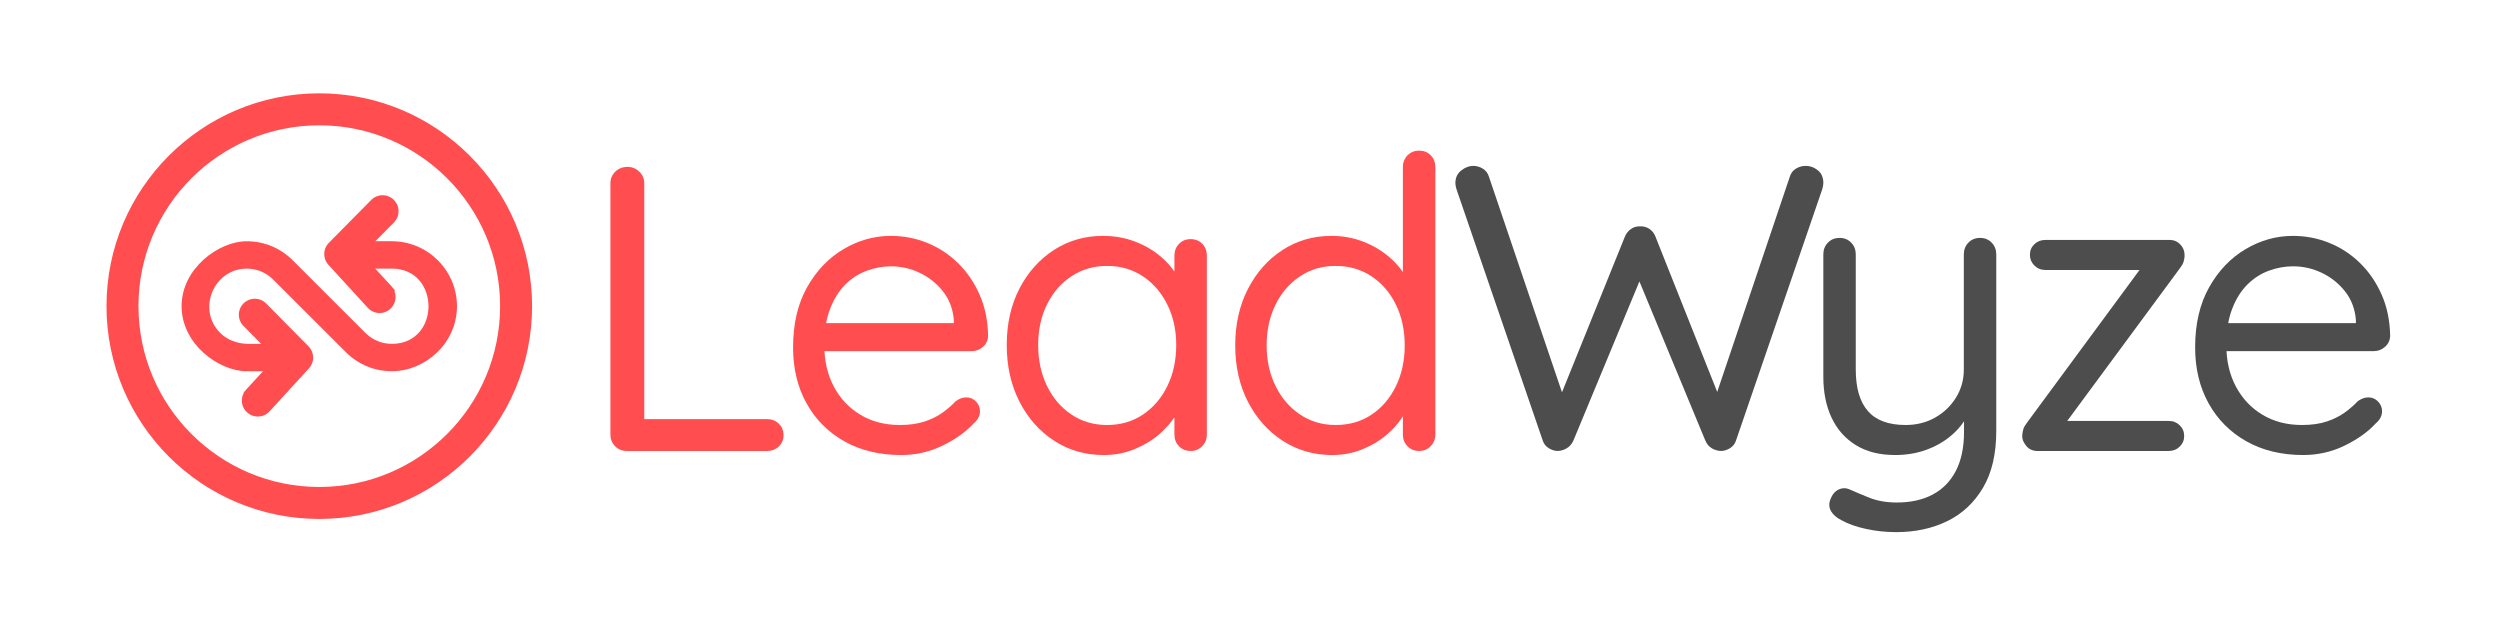
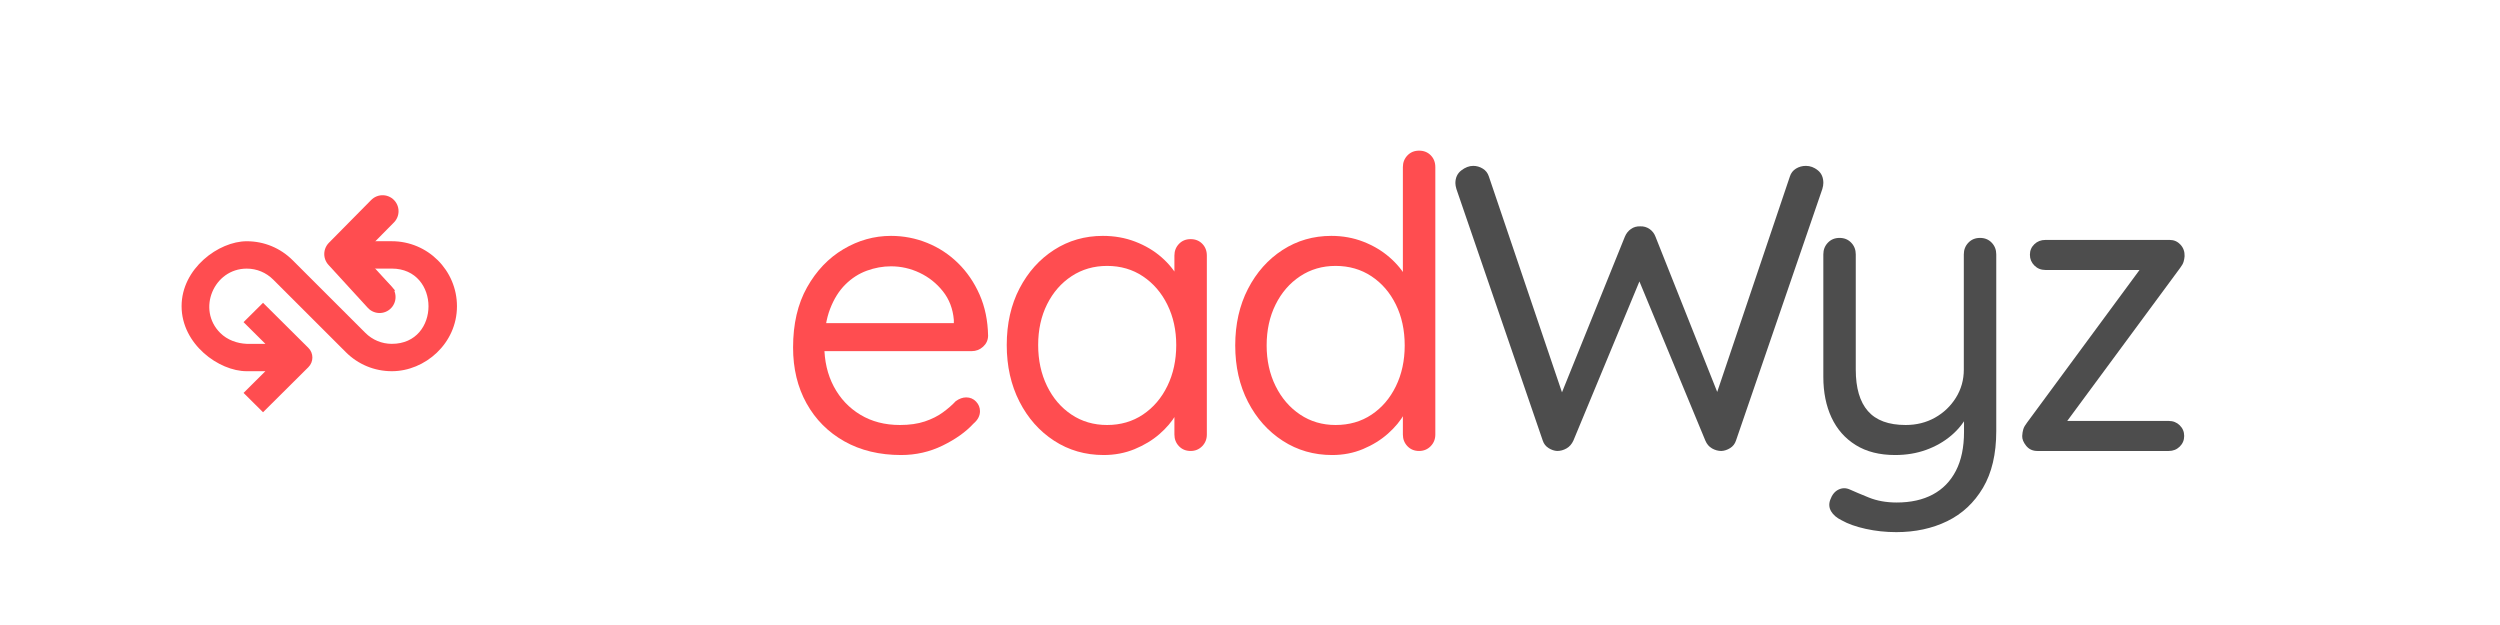
<svg xmlns="http://www.w3.org/2000/svg" width="100%" height="100%" viewBox="0 0 3000 750" version="1.1" xml:space="preserve" style="fill-rule:evenodd;clip-rule:evenodd;stroke-linecap:round;stroke-linejoin:round;stroke-miterlimit:5;">
  <g id="logo_main" transform="matrix(2.32,0,0,0.748,-9488.01,-847.11)">
    <rect x="4089.22" y="1133.02" width="1292.96" height="1003.13" style="fill:none;" />
    <g transform="matrix(1,0,0,1.333,0,-544.861)">
      <g transform="matrix(0.419,0,0,0.975,3826.55,597.365)">
-         <path d="M1022.1,793.116C1167.08,793.116 1284.78,910.821 1284.78,1055.8C1284.78,1200.78 1167.08,1318.49 1022.1,1318.49C877.116,1318.49 759.411,1200.78 759.411,1055.8C759.411,910.821 877.116,793.116 1022.1,793.116ZM1022.1,832.58C898.897,832.58 798.875,932.602 798.875,1055.8C798.875,1179 898.897,1279.02 1022.1,1279.02C1145.3,1279.02 1245.32,1179 1245.32,1055.8C1245.32,932.602 1145.3,832.58 1022.1,832.58Z" style="fill:rgb(255,77,80);" />
-       </g>
+         </g>
      <g transform="matrix(0.488,0,0,0.815,4169.34,1429.27)">
        <path d="M252.111,338.419C287.152,338.419 321.092,297.492 321.063,242.462C321.063,189.591 290.113,146.538 252.074,146.478L232.25,146.478L255.381,114.435L234.741,85.865L186.699,152.397C180.994,160.291 180.994,173.073 186.699,180.967L234.728,247.503L255.381,218.933L232.236,186.886L252.03,186.886C303.765,186.951 303.931,298.016 252.077,298.016L252.02,298.016C241.432,298.016 231.458,292.244 223.932,281.756L146.987,174.654C133.936,156.504 116.664,146.519 98.333,146.519L98.192,146.519C68.659,146.519 29.159,186.592 29.19,242.472C29.221,298.731 68.854,338.419 98.122,338.419L118.003,338.419L94.872,370.466L115.512,399.036L163.548,332.505C169.253,324.615 169.253,311.787 163.548,303.939L115.508,237.403L94.855,265.968L118,298.016L98.176,298.016C88.075,297.405 77.67,292.355 70.171,281.955C45.135,247.355 63.296,186.932 98.222,186.932L98.309,186.932C108.828,186.932 118.775,192.69 126.314,203.169L203.223,310.229C216.267,328.421 233.599,338.419 252.007,338.419L252.111,338.419Z" style="fill:rgb(255,77,80);" />
      </g>
    </g>
    <g transform="matrix(0.661,0,0,2.052,3593.13,-338.749)">
-       <path d="M1351.46,1044.65C1355.06,1044.65 1358.1,1045.84 1360.58,1048.22C1363.07,1050.6 1364.31,1053.59 1364.31,1057.18C1364.31,1060.78 1363.07,1063.74 1360.58,1066.07C1358.1,1068.39 1355.06,1069.56 1351.46,1069.56L1241.68,1069.56C1237.98,1069.56 1234.91,1068.31 1232.48,1065.83C1230.05,1063.34 1228.83,1060.3 1228.83,1056.7L1228.83,860.31C1228.83,856.714 1230.1,853.674 1232.64,851.188C1235.18,848.703 1238.41,847.46 1242.32,847.46C1245.81,847.46 1248.85,848.703 1251.44,851.188C1254.03,853.674 1255.33,856.714 1255.33,860.31L1255.33,1050.2L1248.98,1044.65L1351.46,1044.65Z" style="fill:rgb(255,77,80);fill-rule:nonzero;" />
-     </g>
+       </g>
    <g transform="matrix(0.661,0,0,2.052,3593.13,-338.749)">
      <path d="M1456.32,1072.73C1439.4,1072.73 1424.6,1069.16 1411.9,1062.02C1399.21,1054.88 1389.35,1044.99 1382.32,1032.35C1375.29,1019.72 1371.77,1005.15 1371.77,988.649C1371.77,970.247 1375.42,954.568 1382.71,941.613C1390.01,928.657 1399.5,918.716 1411.19,911.788C1422.88,904.861 1435.28,901.398 1448.39,901.398C1458.23,901.398 1467.66,903.222 1476.71,906.871C1485.75,910.519 1493.79,915.781 1500.82,922.655C1507.85,929.53 1513.49,937.752 1517.72,947.324C1521.95,956.895 1524.17,967.656 1524.38,979.607C1524.27,982.991 1522.95,985.82 1520.41,988.094C1517.88,990.368 1514.91,991.505 1511.53,991.505L1386.2,991.505L1380.49,969.612L1502.64,969.612L1497.57,974.213L1497.57,967.074C1496.83,958.402 1493.97,950.946 1489,944.706C1484.03,938.466 1477.98,933.654 1470.84,930.27C1463.7,926.886 1456.22,925.193 1448.39,925.193C1442.05,925.193 1435.75,926.33 1429.51,928.604C1423.27,930.878 1417.67,934.474 1412.7,939.392C1407.73,944.309 1403.73,950.681 1400.72,958.508C1397.71,966.334 1396.2,975.799 1396.2,986.904C1396.2,999.066 1398.68,1009.83 1403.65,1019.19C1408.62,1028.55 1415.55,1035.9 1424.44,1041.24C1433.32,1046.58 1443.63,1049.25 1455.37,1049.25C1462.88,1049.25 1469.38,1048.32 1474.88,1046.47C1480.38,1044.62 1485.12,1042.24 1489.08,1039.33C1493.05,1036.43 1496.41,1033.49 1499.15,1030.53C1501.9,1028.63 1504.6,1027.67 1507.25,1027.67C1510.31,1027.67 1512.88,1028.76 1514.94,1030.93C1517,1033.09 1518.03,1035.61 1518.03,1038.46C1518.03,1042.06 1516.34,1045.28 1512.96,1048.14C1506.93,1054.7 1498.86,1060.43 1488.76,1065.35C1478.66,1070.27 1467.85,1072.73 1456.32,1072.73Z" style="fill:rgb(255,77,80);fill-rule:nonzero;" />
    </g>
    <g transform="matrix(0.661,0,0,2.052,3593.13,-338.749)">
      <path d="M1682.86,903.936C1686.56,903.936 1689.6,905.152 1691.98,907.585C1694.36,910.017 1695.55,913.084 1695.55,916.786L1695.55,1056.7C1695.55,1060.3 1694.33,1063.34 1691.9,1065.83C1689.47,1068.31 1686.45,1069.56 1682.86,1069.56C1679.16,1069.56 1676.12,1068.31 1673.74,1065.83C1671.36,1063.34 1670.17,1060.3 1670.17,1056.7L1670.17,1026.4L1676.2,1025.77C1676.2,1030.53 1674.61,1035.63 1671.44,1041.08C1668.26,1046.53 1663.93,1051.63 1658.43,1056.39C1652.93,1061.15 1646.45,1065.06 1639,1068.13C1631.54,1071.19 1623.48,1072.73 1614.8,1072.73C1600.42,1072.73 1587.49,1069 1576.02,1061.54C1564.54,1054.09 1555.5,1043.88 1548.89,1030.93C1542.28,1017.97 1538.97,1003.24 1538.97,986.745C1538.97,970.035 1542.31,955.282 1548.97,942.485C1555.63,929.688 1564.65,919.641 1576.02,912.344C1587.38,905.046 1600.1,901.398 1614.17,901.398C1623.26,901.398 1631.73,902.905 1639.55,905.919C1647.38,908.933 1654.2,912.978 1660.02,918.055C1665.83,923.131 1670.35,928.736 1673.58,934.87C1676.81,941.004 1678.42,947.139 1678.42,953.273L1670.17,951.369L1670.17,916.786C1670.17,913.19 1671.36,910.149 1673.74,907.664C1676.12,905.178 1679.16,903.936 1682.86,903.936ZM1617.5,1049.25C1628.08,1049.25 1637.44,1046.53 1645.58,1041.08C1653.72,1035.63 1660.1,1028.18 1664.69,1018.71C1669.3,1009.25 1671.6,998.59 1671.6,986.745C1671.6,975.112 1669.3,964.615 1664.69,955.256C1660.1,945.896 1653.72,938.493 1645.58,933.046C1637.44,927.599 1628.08,924.876 1617.5,924.876C1607.14,924.876 1597.88,927.547 1589.74,932.887C1581.6,938.228 1575.2,945.552 1570.54,954.859C1565.89,964.166 1563.56,974.795 1563.56,986.745C1563.56,998.59 1565.86,1009.25 1570.46,1018.71C1575.06,1028.18 1581.44,1035.63 1589.58,1041.08C1597.72,1046.53 1607.03,1049.25 1617.5,1049.25Z" style="fill:rgb(255,77,80);fill-rule:nonzero;" />
    </g>
    <g transform="matrix(0.661,0,0,2.052,3593.13,-338.749)">
      <path d="M1861.64,834.769C1865.35,834.769 1868.39,835.985 1870.77,838.418C1873.15,840.85 1874.34,843.917 1874.34,847.619L1874.34,1056.7C1874.34,1060.3 1873.12,1063.34 1870.69,1065.83C1868.26,1068.31 1865.24,1069.56 1861.64,1069.56C1857.94,1069.56 1854.9,1068.31 1852.52,1065.83C1850.14,1063.34 1848.95,1060.3 1848.95,1056.7L1848.95,1026.4L1854.98,1024.34C1854.98,1029.31 1853.42,1034.6 1850.3,1040.21C1847.18,1045.81 1842.85,1051.07 1837.29,1055.99C1831.74,1060.91 1825.24,1064.93 1817.78,1068.05C1810.33,1071.17 1802.26,1072.73 1793.59,1072.73C1779.31,1072.73 1766.44,1069.03 1754.96,1061.62C1743.49,1054.22 1734.42,1044.07 1727.75,1031.16C1721.09,1018.26 1717.76,1003.56 1717.76,987.063C1717.76,970.458 1721.09,955.705 1727.75,942.802C1734.42,929.9 1743.43,919.773 1754.8,912.423C1766.17,905.073 1778.89,901.398 1792.95,901.398C1801.84,901.398 1810.17,902.905 1817.94,905.919C1825.71,908.933 1832.54,912.978 1838.4,918.055C1844.27,923.131 1848.88,928.736 1852.21,934.87C1855.54,941.004 1857.2,947.139 1857.2,953.273L1848.95,951.369L1848.95,847.619C1848.95,844.023 1850.14,840.983 1852.52,838.497C1854.9,836.012 1857.94,834.769 1861.64,834.769ZM1796.29,1049.25C1806.97,1049.25 1816.35,1046.55 1824.44,1041.16C1832.54,1035.77 1838.88,1028.36 1843.48,1018.95C1848.08,1009.54 1850.38,998.908 1850.38,987.063C1850.38,975.112 1848.08,964.457 1843.48,955.097C1838.88,945.737 1832.51,938.36 1824.37,932.967C1816.22,927.573 1806.86,924.876 1796.29,924.876C1785.92,924.876 1776.67,927.573 1768.52,932.967C1760.38,938.36 1753.98,945.737 1749.33,955.097C1744.68,964.457 1742.35,975.112 1742.35,987.063C1742.35,998.802 1744.68,1009.38 1749.33,1018.79C1753.98,1028.2 1760.38,1035.63 1768.52,1041.08C1776.67,1046.53 1785.92,1049.25 1796.29,1049.25Z" style="fill:rgb(255,77,80);fill-rule:nonzero;" />
    </g>
    <g transform="matrix(0.661,0,0,2.052,3593.13,-338.749)">
      <path d="M2164.33,846.667C2167.71,846.667 2170.83,847.83 2173.69,850.157C2176.54,852.484 2177.97,855.762 2177.97,859.993C2177.97,861.368 2177.71,862.954 2177.18,864.752L2109.6,1061.46C2108.75,1064 2107.22,1065.96 2105,1067.33C2102.78,1068.71 2100.5,1069.45 2098.18,1069.56C2095.64,1069.56 2093.21,1068.89 2090.88,1067.57C2088.55,1066.25 2086.81,1064.21 2085.64,1061.46L2032.5,933.284L2035.2,934.236L1982.37,1061.46C1981.1,1064.21 1979.3,1066.25 1976.98,1067.57C1974.65,1068.89 1972.22,1069.56 1969.68,1069.56C1967.46,1069.45 1965.24,1068.71 1963.02,1067.33C1960.8,1065.96 1959.26,1064 1958.41,1061.46L1890.84,864.752C1890.31,862.954 1890.04,861.421 1890.04,860.151C1890.04,855.921 1891.58,852.616 1894.64,850.237C1897.71,847.857 1900.83,846.667 1904,846.667C1906.65,846.667 1909.13,847.381 1911.46,848.809C1913.79,850.237 1915.37,852.272 1916.22,854.916L1975.55,1029.89L1970.95,1029.89L2022.66,902.032C2023.72,899.494 2025.31,897.484 2027.42,896.004C2029.54,894.523 2031.97,893.836 2034.72,893.942C2037.37,893.836 2039.77,894.523 2041.94,896.004C2044.11,897.484 2045.67,899.494 2046.62,902.032L2096.75,1027.99L2092.78,1029.74L2151.8,854.916C2152.64,852.272 2154.23,850.237 2156.55,848.809C2158.88,847.381 2161.47,846.667 2164.33,846.667Z" style="fill:rgb(77,77,77);fill-rule:nonzero;" />
    </g>
    <g transform="matrix(0.661,0,0,2.052,3582.74,-338.749)">
      <path d="M2316.3,902.984C2320.01,902.984 2323.05,904.227 2325.43,906.712C2327.81,909.197 2329,912.238 2329,915.834L2329,1054.01C2329,1071.88 2325.53,1086.66 2318.61,1098.35C2311.68,1110.03 2302.35,1118.73 2290.61,1124.44C2278.87,1130.15 2265.59,1133.01 2250.79,1133.01C2242.54,1133.01 2234.58,1132.16 2226.91,1130.47C2219.24,1128.78 2212.98,1126.56 2208.11,1123.81C2204.2,1121.91 2201.42,1119.55 2199.78,1116.75C2198.14,1113.95 2197.91,1110.96 2199.07,1107.79C2200.45,1103.87 2202.59,1101.2 2205.5,1099.78C2208.4,1098.35 2211.39,1098.32 2214.46,1099.7C2217.95,1101.28 2222.89,1103.37 2229.29,1105.96C2235.69,1108.55 2242.96,1109.85 2251.1,1109.85C2262.1,1109.85 2271.52,1107.76 2279.34,1103.58C2287.17,1099.41 2293.2,1093.22 2297.43,1085.02C2301.66,1076.83 2303.77,1066.7 2303.77,1054.64L2303.77,1032.28L2307.42,1040.05C2304.14,1046.71 2299.65,1052.47 2293.94,1057.34C2288.23,1062.2 2281.64,1065.99 2274.19,1068.68C2266.73,1071.38 2258.61,1072.73 2249.84,1072.73C2237.67,1072.73 2227.41,1070.14 2219.06,1064.95C2210.7,1059.77 2204.39,1052.61 2200.1,1043.46C2195.82,1034.31 2193.68,1023.71 2193.68,1011.65L2193.68,915.834C2193.68,912.238 2194.87,909.197 2197.25,906.712C2199.63,904.227 2202.67,902.984 2206.37,902.984C2210.07,902.984 2213.11,904.227 2215.49,906.712C2217.87,909.197 2219.06,912.238 2219.06,915.834L2219.06,1005.94C2219.06,1020.32 2222.23,1031.14 2228.58,1038.38C2234.92,1045.63 2244.76,1049.25 2258.08,1049.25C2266.55,1049.25 2274.19,1047.35 2281.01,1043.54C2287.83,1039.73 2293.3,1034.52 2297.43,1027.91C2301.55,1021.3 2303.61,1013.98 2303.61,1005.94L2303.61,915.834C2303.61,912.238 2304.8,909.197 2307.18,906.712C2309.56,904.227 2312.6,902.984 2316.3,902.984Z" style="fill:rgb(77,77,77);fill-rule:nonzero;" />
    </g>
    <g transform="matrix(0.661,0,0,2.052,3582.74,-338.749)">
      <path d="M2464,1046.08C2467.38,1046.08 2470.24,1047.21 2472.56,1049.49C2474.89,1051.76 2476.05,1054.54 2476.05,1057.82C2476.05,1061.09 2474.89,1063.87 2472.56,1066.14C2470.24,1068.42 2467.38,1069.56 2464,1069.56L2361.2,1069.56C2357.5,1069.56 2354.56,1068.21 2352.39,1065.51C2350.23,1062.81 2349.2,1060.25 2349.3,1057.82C2349.41,1055.81 2349.7,1054.04 2350.17,1052.5C2350.65,1050.97 2351.63,1049.25 2353.11,1047.35L2443.69,924.559L2444.17,928.049L2367.39,928.049C2364,928.049 2361.15,926.886 2358.82,924.559C2356.49,922.232 2355.33,919.43 2355.33,916.151C2355.33,912.872 2356.49,910.123 2358.82,907.902C2361.15,905.681 2364,904.57 2367.39,904.57L2464.79,904.57C2468.07,904.57 2470.85,905.787 2473.12,908.219C2475.39,910.652 2476.48,913.666 2476.37,917.261C2476.27,918.742 2476,920.196 2475.58,921.624C2475.16,923.052 2474.26,924.665 2472.88,926.463L2383.25,1047.82L2380.87,1046.08L2464,1046.08Z" style="fill:rgb(77,77,77);fill-rule:nonzero;" />
    </g>
    <g transform="matrix(0.661,0,0,2.052,3582.74,-338.749)">
-       <path d="M2569.18,1072.73C2552.25,1072.73 2537.45,1069.16 2524.76,1062.02C2512.07,1054.88 2502.2,1044.99 2495.17,1032.35C2488.14,1019.72 2484.62,1005.15 2484.62,988.649C2484.62,970.247 2488.27,954.568 2495.57,941.613C2502.86,928.657 2512.36,918.716 2524.04,911.788C2535.73,904.861 2548.13,901.398 2561.24,901.398C2571.08,901.398 2580.52,903.222 2589.56,906.871C2598.6,910.519 2606.64,915.781 2613.67,922.655C2620.71,929.53 2626.34,937.752 2630.57,947.324C2634.8,956.895 2637.02,967.656 2637.23,979.607C2637.13,982.991 2635.8,985.82 2633.27,988.094C2630.73,990.368 2627.77,991.505 2624.38,991.505L2499.06,991.505L2493.35,969.612L2615.5,969.612L2610.42,974.213L2610.42,967.074C2609.68,958.402 2606.83,950.946 2601.86,944.706C2596.89,938.466 2590.83,933.654 2583.69,930.27C2576.55,926.886 2569.07,925.193 2561.24,925.193C2554.9,925.193 2548.61,926.33 2542.37,928.604C2536.13,930.878 2530.52,934.474 2525.55,939.392C2520.58,944.309 2516.59,950.681 2513.57,958.508C2510.56,966.334 2509.05,975.799 2509.05,986.904C2509.05,999.066 2511.54,1009.83 2516.51,1019.19C2521.48,1028.55 2528.41,1035.9 2537.29,1041.24C2546.17,1046.58 2556.48,1049.25 2568.22,1049.25C2575.73,1049.25 2582.24,1048.32 2587.74,1046.47C2593.24,1044.62 2597.97,1042.24 2601.93,1039.33C2605.9,1036.43 2609.26,1033.49 2612.01,1030.53C2614.76,1028.63 2617.45,1027.67 2620.1,1027.67C2623.17,1027.67 2625.73,1028.76 2627.79,1030.93C2629.86,1033.09 2630.89,1035.61 2630.89,1038.46C2630.89,1042.06 2629.19,1045.28 2625.81,1048.14C2619.78,1054.7 2611.72,1060.43 2601.62,1065.35C2591.52,1070.27 2580.7,1072.73 2569.18,1072.73Z" style="fill:rgb(77,77,77);fill-rule:nonzero;" />
-     </g>
+       </g>
    <g transform="matrix(0.661,0,0,2.052,3627.37,-400.11)">
      <path d="M998.747,912.009L965.613,945.513L996.404,979.11" style="fill:none;stroke:rgb(255,77,80);stroke-width:25px;" />
    </g>
    <g transform="matrix(-0.661,0,0,2.052,4881.63,-234.054)">
-       <path d="M998.747,912.009L965.613,945.513L996.404,979.11" style="fill:none;stroke:rgb(255,77,80);stroke-width:25px;" />
-     </g>
+       </g>
  </g>
</svg>